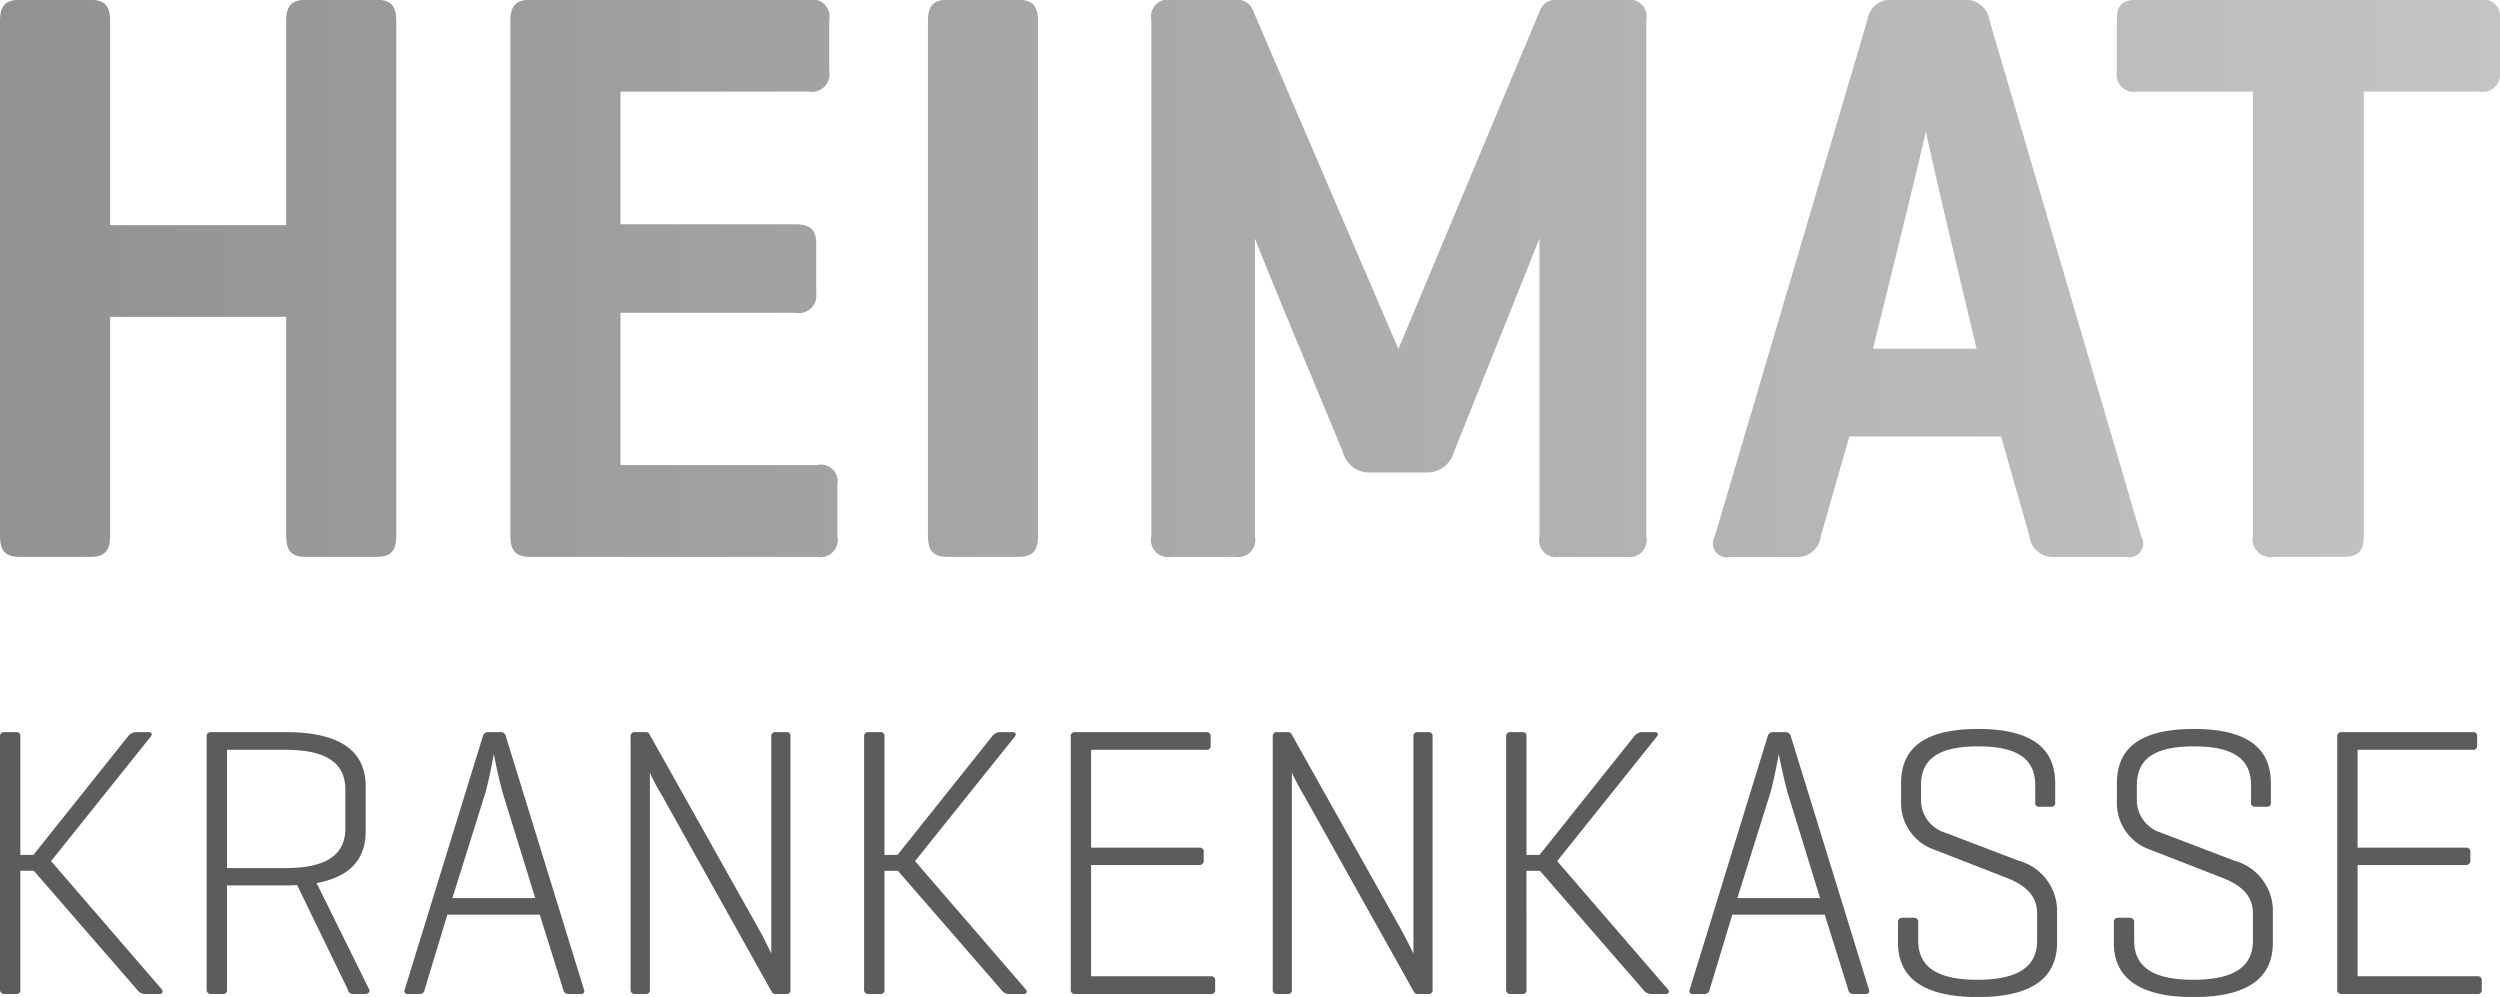
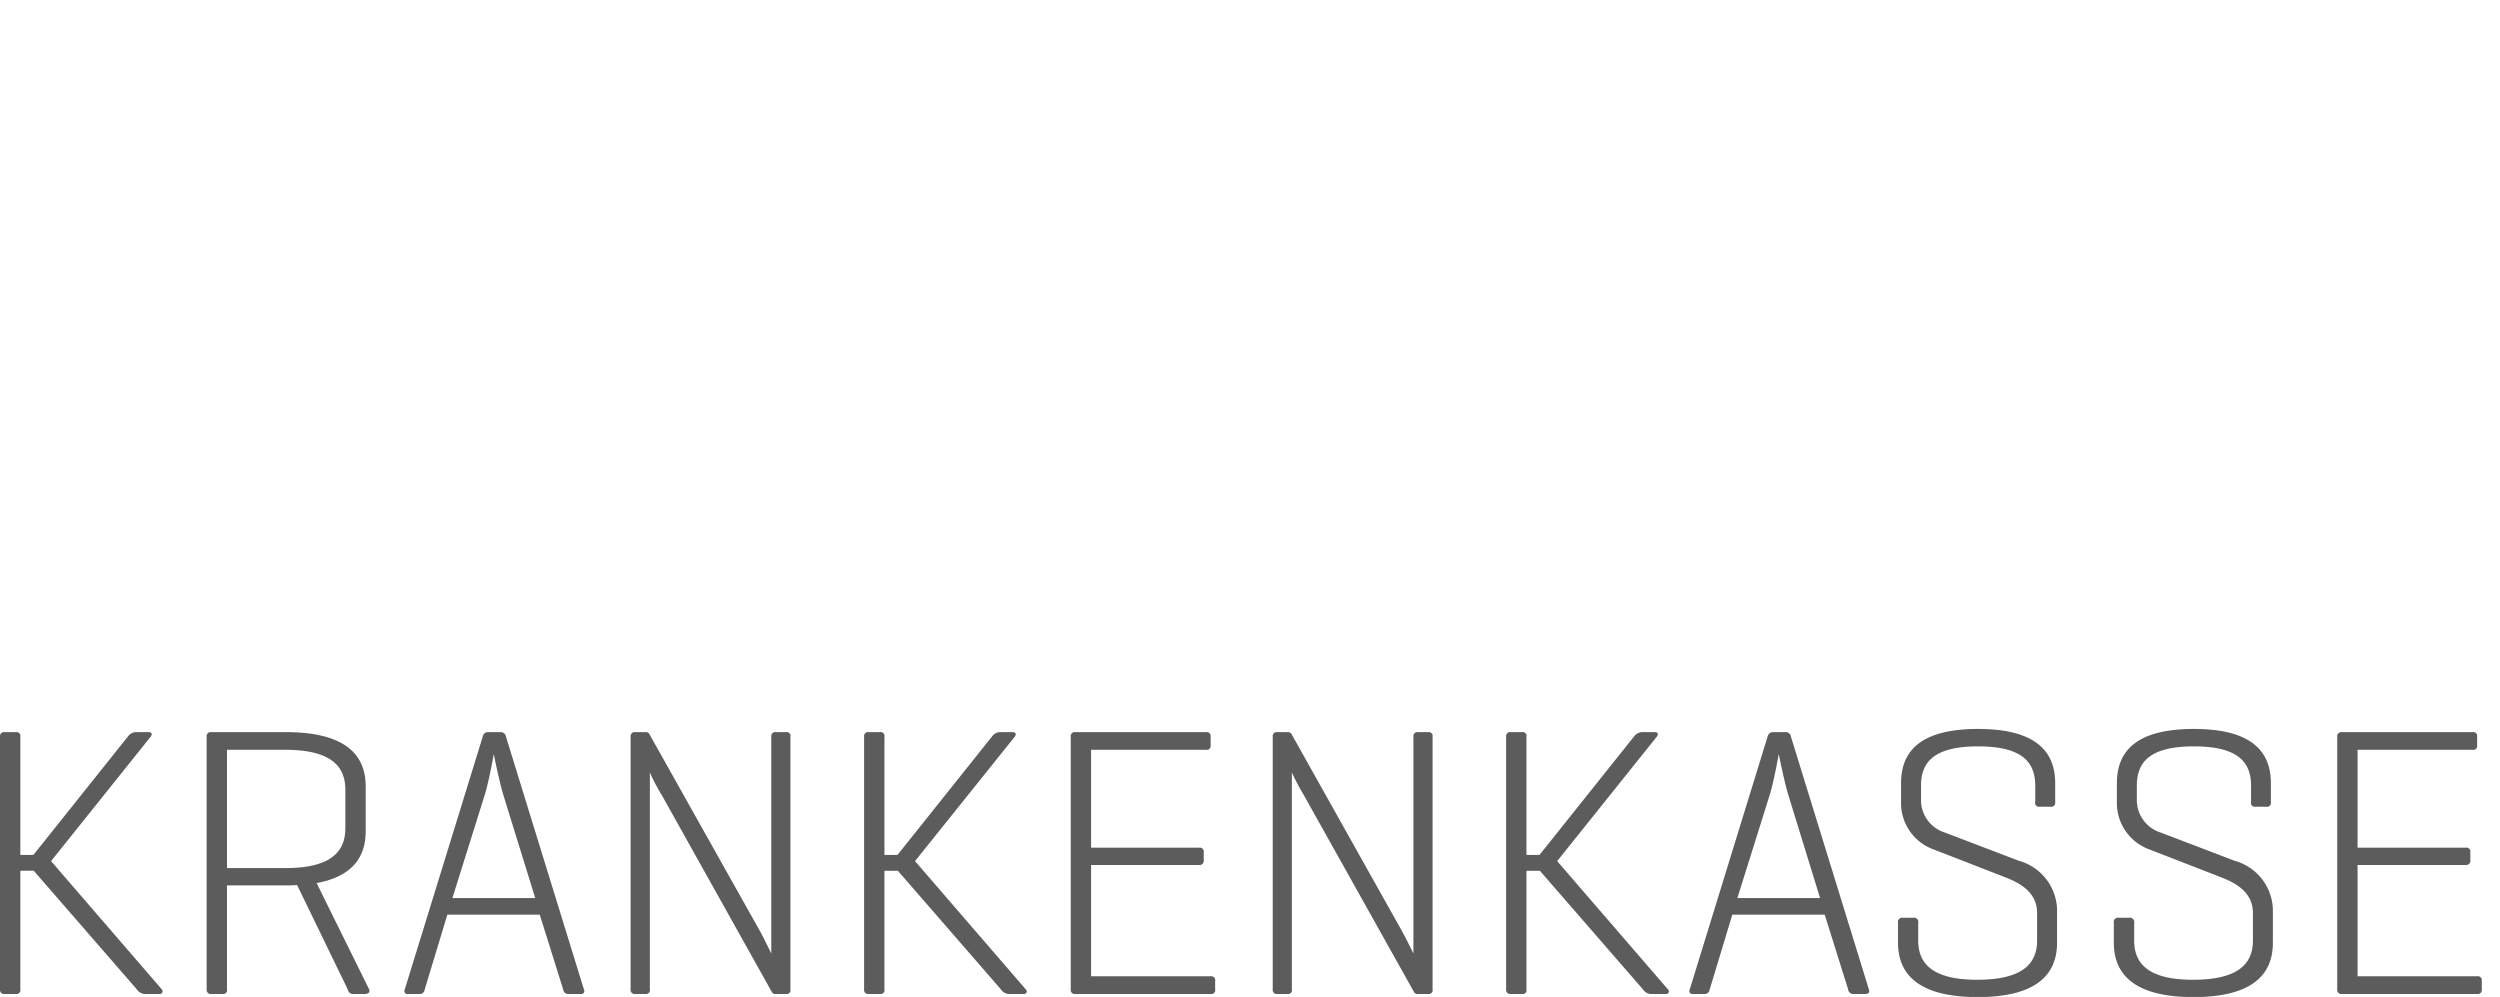
<svg xmlns="http://www.w3.org/2000/svg" id="heimat-krankenkasse.svg" width="188" height="74.969" viewBox="0 0 188 74.969">
  <defs>
    <style>
      .cls-1, .cls-2 {
        fill-rule: evenodd;
      }

      .cls-1 {
        fill: url(#linear-gradient);
      }

      .cls-2 {
        fill: #5c5c5c;
      }
    </style>
    <linearGradient id="linear-gradient" x1="1513" y1="465.938" x2="1325" y2="465.938" gradientUnits="userSpaceOnUse">
      <stop offset="0" stop-color="#c4c4c4" />
      <stop offset="1" stop-color="#929292" />
    </linearGradient>
  </defs>
-   <path id="Form_8" data-name="Form 8" class="cls-1" d="M1347.99,444.987c-1.1,0-1.47.492-1.47,1.6v15.341h-13.24V446.588c0-1.109-.37-1.6-1.48-1.6h-5.33c-1.1,0-1.47.492-1.47,1.6v38.688c0,1.109.37,1.6,1.47,1.6h5.33c1.11,0,1.48-.5,1.48-1.6V468.828h13.24v16.448c0,1.109.37,1.6,1.47,1.6h5.34c1.1,0,1.47-.5,1.47-1.6V446.588c0-1.109-.37-1.6-1.47-1.6h-5.34Zm16.87,0c-1.1,0-1.48.492-1.48,1.6v38.688c0,1.109.38,1.6,1.48,1.6h21.58a1.3,1.3,0,0,0,1.53-1.543v-3.881a1.259,1.259,0,0,0-1.53-1.477h-14.78V468.521h13.12a1.325,1.325,0,0,0,1.6-1.481v-3.695c0-1.109-.49-1.48-1.6-1.48h-13.12v-9.978h14.17a1.32,1.32,0,0,0,1.53-1.541v-3.883a1.277,1.277,0,0,0-1.53-1.476h-20.97Zm31.39,0c-1.1,0-1.47.492-1.47,1.6v38.688c0,1.109.37,1.6,1.47,1.6h5.34c1.1,0,1.47-.5,1.47-1.6V446.588c0-1.109-.37-1.6-1.47-1.6h-5.34Zm45.99,0a1.3,1.3,0,0,0-1.41.738l-10.67,25.52-10.91-25.4a1.266,1.266,0,0,0-1.35-.861h-4.85a1.279,1.279,0,0,0-1.47,1.54v38.81a1.281,1.281,0,0,0,1.47,1.543h4.85a1.281,1.281,0,0,0,1.47-1.543V462.923c0.15,0.556,6.62,16.069,6.62,16.069a2.03,2.03,0,0,0,1.96,1.542h4.36a2.079,2.079,0,0,0,2.02-1.542s6.38-15.886,6.44-16.069v22.414a1.278,1.278,0,0,0,1.47,1.543h5.09a1.281,1.281,0,0,0,1.47-1.543v-38.81a1.279,1.279,0,0,0-1.47-1.54h-5.09Zm27.59,9.84c0.07,0.8,3.81,16.4,3.81,16.4h-7.79s3.86-15.6,3.98-16.4m-2.51-9.84a1.76,1.76,0,0,0-1.9,1.54l-11.47,38.81a1.049,1.049,0,0,0,1.17,1.543h4.96a1.744,1.744,0,0,0,1.84-1.543l2.15-7.514h11.41l2.14,7.514a1.739,1.739,0,0,0,1.78,1.543h5.52a1.029,1.029,0,0,0,1.1-1.543l-11.41-38.81a1.808,1.808,0,0,0-1.95-1.54h-5.34Zm18.4,0c-1.11,0-1.53.37-1.53,1.476v3.883a1.3,1.3,0,0,0,1.53,1.541h8.7v33.389a1.345,1.345,0,0,0,1.54,1.6h5.33c1.1,0,1.47-.5,1.47-1.6V451.887h8.71a1.294,1.294,0,0,0,1.53-1.382v-4.2a1.255,1.255,0,0,0-1.53-1.319h-25.75Z" transform="translate(-1325 -445)" />
  <path id="Form_9" data-name="Form 9" class="cls-2" d="M1337.17,519.4a0.208,0.208,0,0,1-.18.348h-1.15a0.776,0.776,0,0,1-.55-0.348l-7.75-8.919h-1.01V519.4a0.289,0.289,0,0,1-.32.348h-0.86a0.31,0.31,0,0,1-.35-0.348v-19a0.309,0.309,0,0,1,.35-0.346h0.86a0.289,0.289,0,0,1,.32.346v8.892h0.98l7.12-8.921a0.783,0.783,0,0,1,.58-0.317h0.95c0.26,0,.32.144,0.17,0.346l-7.49,9.355Zm15.59,0-3.95-7.992c2.8-.522,3.69-2.057,3.69-3.91v-3.36c0-2.26-1.38-4.083-6.02-4.083h-5.62a0.3,0.3,0,0,0-.32.346v19a0.31,0.31,0,0,0,.35.348h0.86a0.289,0.289,0,0,0,.32-0.348v-7.818h4.41a8.238,8.238,0,0,0,.86-0.03l3.81,7.848a0.4,0.4,0,0,0,.43.348h0.86c0.26,0,.41-0.143.32-0.348m-6.28-9.122h-4.41v-8.892h4.41c3.37,0,4.49,1.216,4.49,2.983v2.926c0,1.766-1.12,2.983-4.49,2.983m22.43,9.122-5.86-19a0.4,0.4,0,0,0-.43-0.346h-0.89a0.4,0.4,0,0,0-.43.346l-5.86,19a0.235,0.235,0,0,0,.26.348h0.84a0.374,0.374,0,0,0,.4-0.348l1.7-5.617h6.95l1.76,5.617a0.38,0.38,0,0,0,.4.348h0.9a0.235,0.235,0,0,0,.26-0.348m-9.89-6.865,2.45-7.818c0.29-.956.63-2.809,0.66-3.013,0.06,0.29.43,2.115,0.72,3.071l2.4,7.76h-6.23Zm25.42,6.865a0.283,0.283,0,0,1-.31.348h-0.78a0.306,0.306,0,0,1-.32-0.173l-8.24-14.742a15.37,15.37,0,0,1-.92-1.738V519.4a0.289,0.289,0,0,1-.32.348h-0.78a0.31,0.31,0,0,1-.35-0.348v-19a0.309,0.309,0,0,1,.35-0.346h0.78a0.3,0.3,0,0,1,.28.144l8.34,14.858c0.26,0.463.83,1.65,0.83,1.65V500.4a0.309,0.309,0,0,1,.35-0.346h0.78a0.282,0.282,0,0,1,.31.346v19Zm17.7,0a0.2,0.2,0,0,1-.17.348h-1.15a0.757,0.757,0,0,1-.55-0.348l-7.75-8.919h-1.01V519.4a0.289,0.289,0,0,1-.32.348h-0.86a0.306,0.306,0,0,1-.35-0.348v-19a0.305,0.305,0,0,1,.35-0.346h0.86a0.289,0.289,0,0,1,.32.346v8.892h0.98l7.12-8.921a0.764,0.764,0,0,1,.57-0.317h0.95c0.26,0,.32.144,0.18,0.346l-7.5,9.355Zm3.7,0.348a0.3,0.3,0,0,1-.32-0.348v-19a0.3,0.3,0,0,1,.34-0.346h9.83a0.3,0.3,0,0,1,.35.346v0.637a0.3,0.3,0,0,1-.35.349h-8.64v7.357h8.12a0.3,0.3,0,0,1,.35.346v0.607a0.311,0.311,0,0,1-.35.35h-8.12v8.369h8.99a0.292,0.292,0,0,1,.34.348V519.4a0.291,0.291,0,0,1-.34.348h-10.2Zm26.89-.348a0.289,0.289,0,0,1-.32.348h-0.78a0.292,0.292,0,0,1-.31-0.173l-8.25-14.742a17.365,17.365,0,0,1-.92-1.738V519.4a0.289,0.289,0,0,1-.32.348h-0.78a0.3,0.3,0,0,1-.34-0.348v-19a0.3,0.3,0,0,1,.34-0.346h0.78a0.316,0.316,0,0,1,.29.144l8.33,14.858c0.26,0.463.84,1.65,0.84,1.65V500.4a0.3,0.3,0,0,1,.34-0.346h0.78a0.289,0.289,0,0,1,.32.346v19Zm17.7,0a0.2,0.2,0,0,1-.17.348h-1.16a0.776,0.776,0,0,1-.55-0.348l-7.75-8.919h-1.01V519.4a0.283,0.283,0,0,1-.31.348h-0.87a0.31,0.31,0,0,1-.35-0.348v-19a0.309,0.309,0,0,1,.35-0.346h0.87a0.282,0.282,0,0,1,.31.346v8.892h0.98l7.12-8.921a0.8,0.8,0,0,1,.58-0.317h0.95c0.26,0,.32.144,0.17,0.346l-7.49,9.355Zm15.11,0-5.86-19a0.4,0.4,0,0,0-.43-0.346h-0.89a0.418,0.418,0,0,0-.44.346l-5.85,19a0.235,0.235,0,0,0,.26.348h0.84a0.38,0.38,0,0,0,.4-0.348l1.7-5.617h6.95l1.76,5.617a0.38,0.38,0,0,0,.4.348h0.89c0.24,0,.35-0.116.27-0.348m-9.89-6.865,2.45-7.818c0.29-.956.63-2.809,0.66-3.013,0.06,0.29.43,2.115,0.72,3.071l2.39,7.76h-6.22Zm22.4-8.455c0-1.738-.95-2.954-4.3-2.954s-4.29,1.216-4.29,2.954v1.071a2.559,2.559,0,0,0,1.81,2.462l5.54,2.114a3.923,3.923,0,0,1,2.88,3.621v2.549c0,2.258-1.39,4.083-5.97,4.083s-5.99-1.825-5.99-4.083v-1.507a0.313,0.313,0,0,1,.34-0.376h0.84a0.313,0.313,0,0,1,.34.376v1.333c0,1.738,1.07,2.954,4.44,2.954,3.41,0,4.5-1.216,4.5-2.954v-2.057c0-1.564-1.27-2.257-2.39-2.694l-5.36-2.084a3.7,3.7,0,0,1-2.48-3.418V503.9c0-2.259,1.27-4.083,5.79-4.083,4.5,0,5.8,1.824,5.8,4.083v1.418a0.3,0.3,0,0,1-.35.349h-0.84a0.283,0.283,0,0,1-.31-0.349v-1.244Zm16.23,0c0-1.738-.95-2.954-4.3-2.954s-4.29,1.216-4.29,2.954v1.071a2.559,2.559,0,0,0,1.81,2.462l5.54,2.114a3.923,3.923,0,0,1,2.88,3.621v2.549c0,2.258-1.38,4.083-5.97,4.083s-5.99-1.825-5.99-4.083v-1.507a0.313,0.313,0,0,1,.34-0.376h0.84a0.319,0.319,0,0,1,.35.376v1.333c0,1.738,1.06,2.954,4.43,2.954,3.41,0,4.5-1.216,4.5-2.954v-2.057c0-1.564-1.27-2.257-2.39-2.694l-5.36-2.084a3.7,3.7,0,0,1-2.48-3.418V503.9c0-2.259,1.27-4.083,5.79-4.083,4.5,0,5.79,1.824,5.79,4.083v1.418a0.292,0.292,0,0,1-.34.349h-0.84a0.283,0.283,0,0,1-.31-0.349v-1.244Zm6.8,15.668a0.3,0.3,0,0,1-.32-0.348v-19a0.309,0.309,0,0,1,.35-0.346h9.83a0.291,0.291,0,0,1,.34.346v0.637a0.293,0.293,0,0,1-.34.349h-8.65v7.357h8.13a0.3,0.3,0,0,1,.35.346v0.607a0.311,0.311,0,0,1-.35.35h-8.13v8.369h8.99a0.3,0.3,0,0,1,.35.348V519.4a0.3,0.3,0,0,1-.35.348h-10.2Z" transform="translate(-1325 -445)" />
</svg>